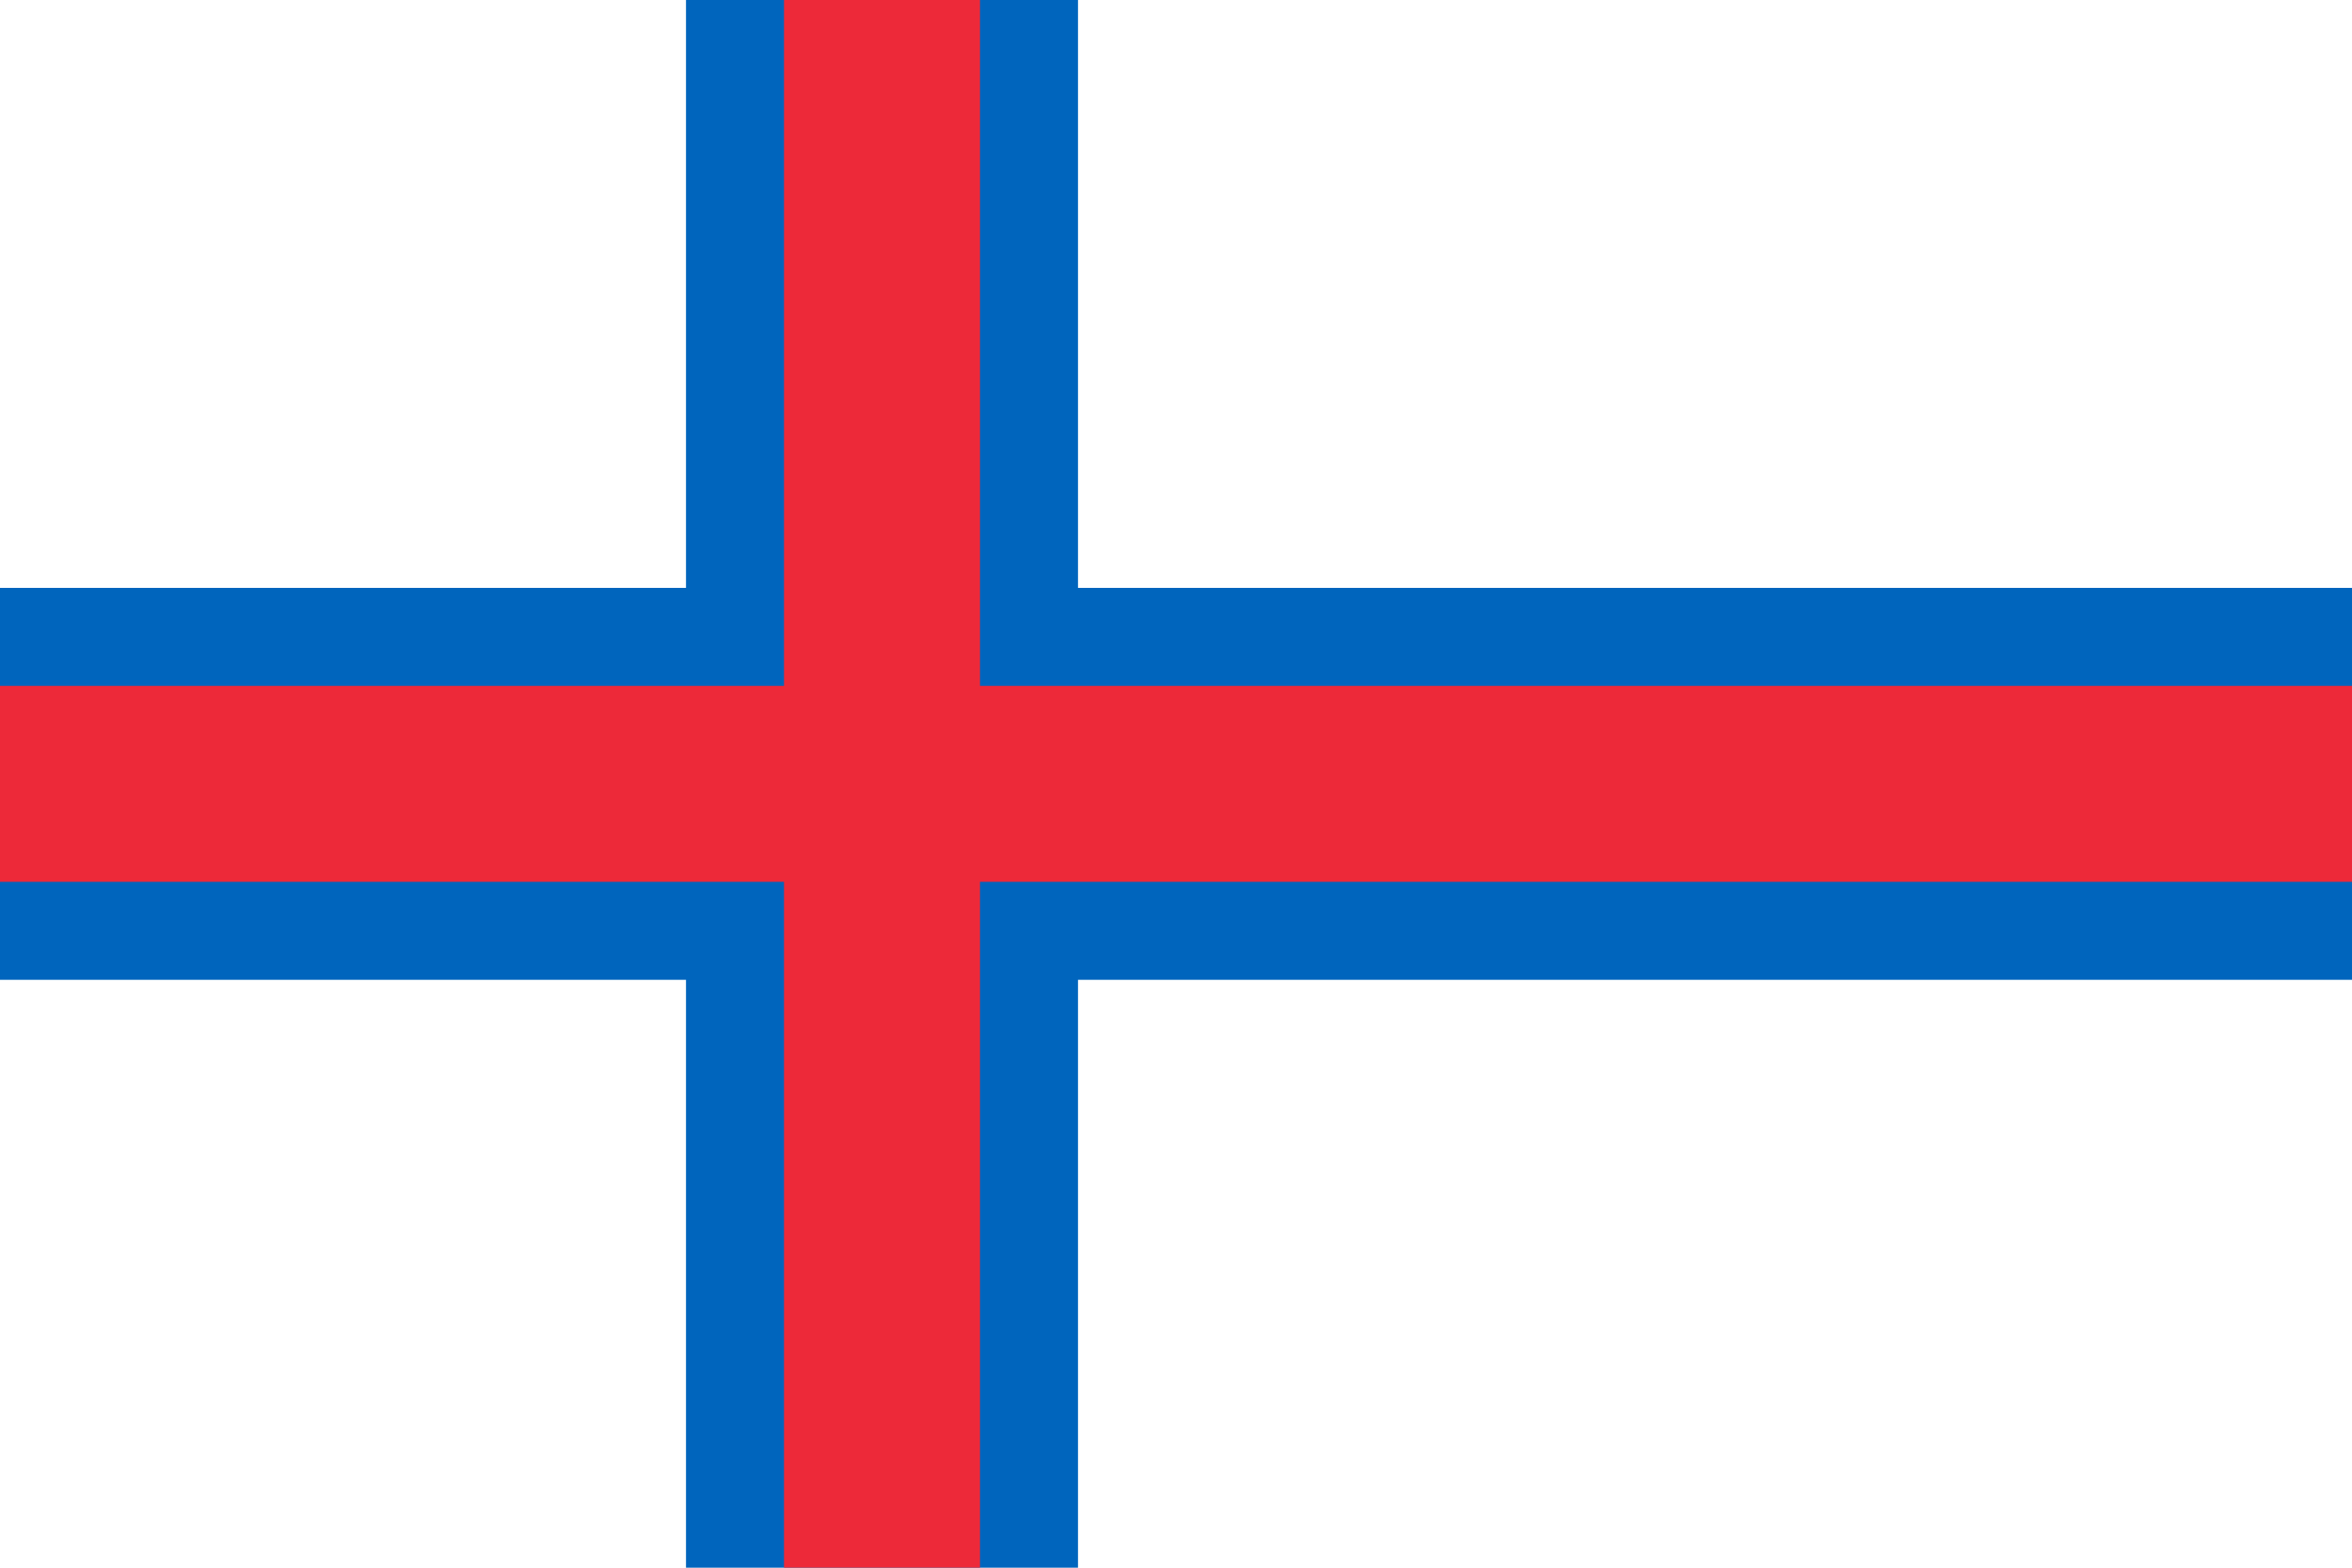
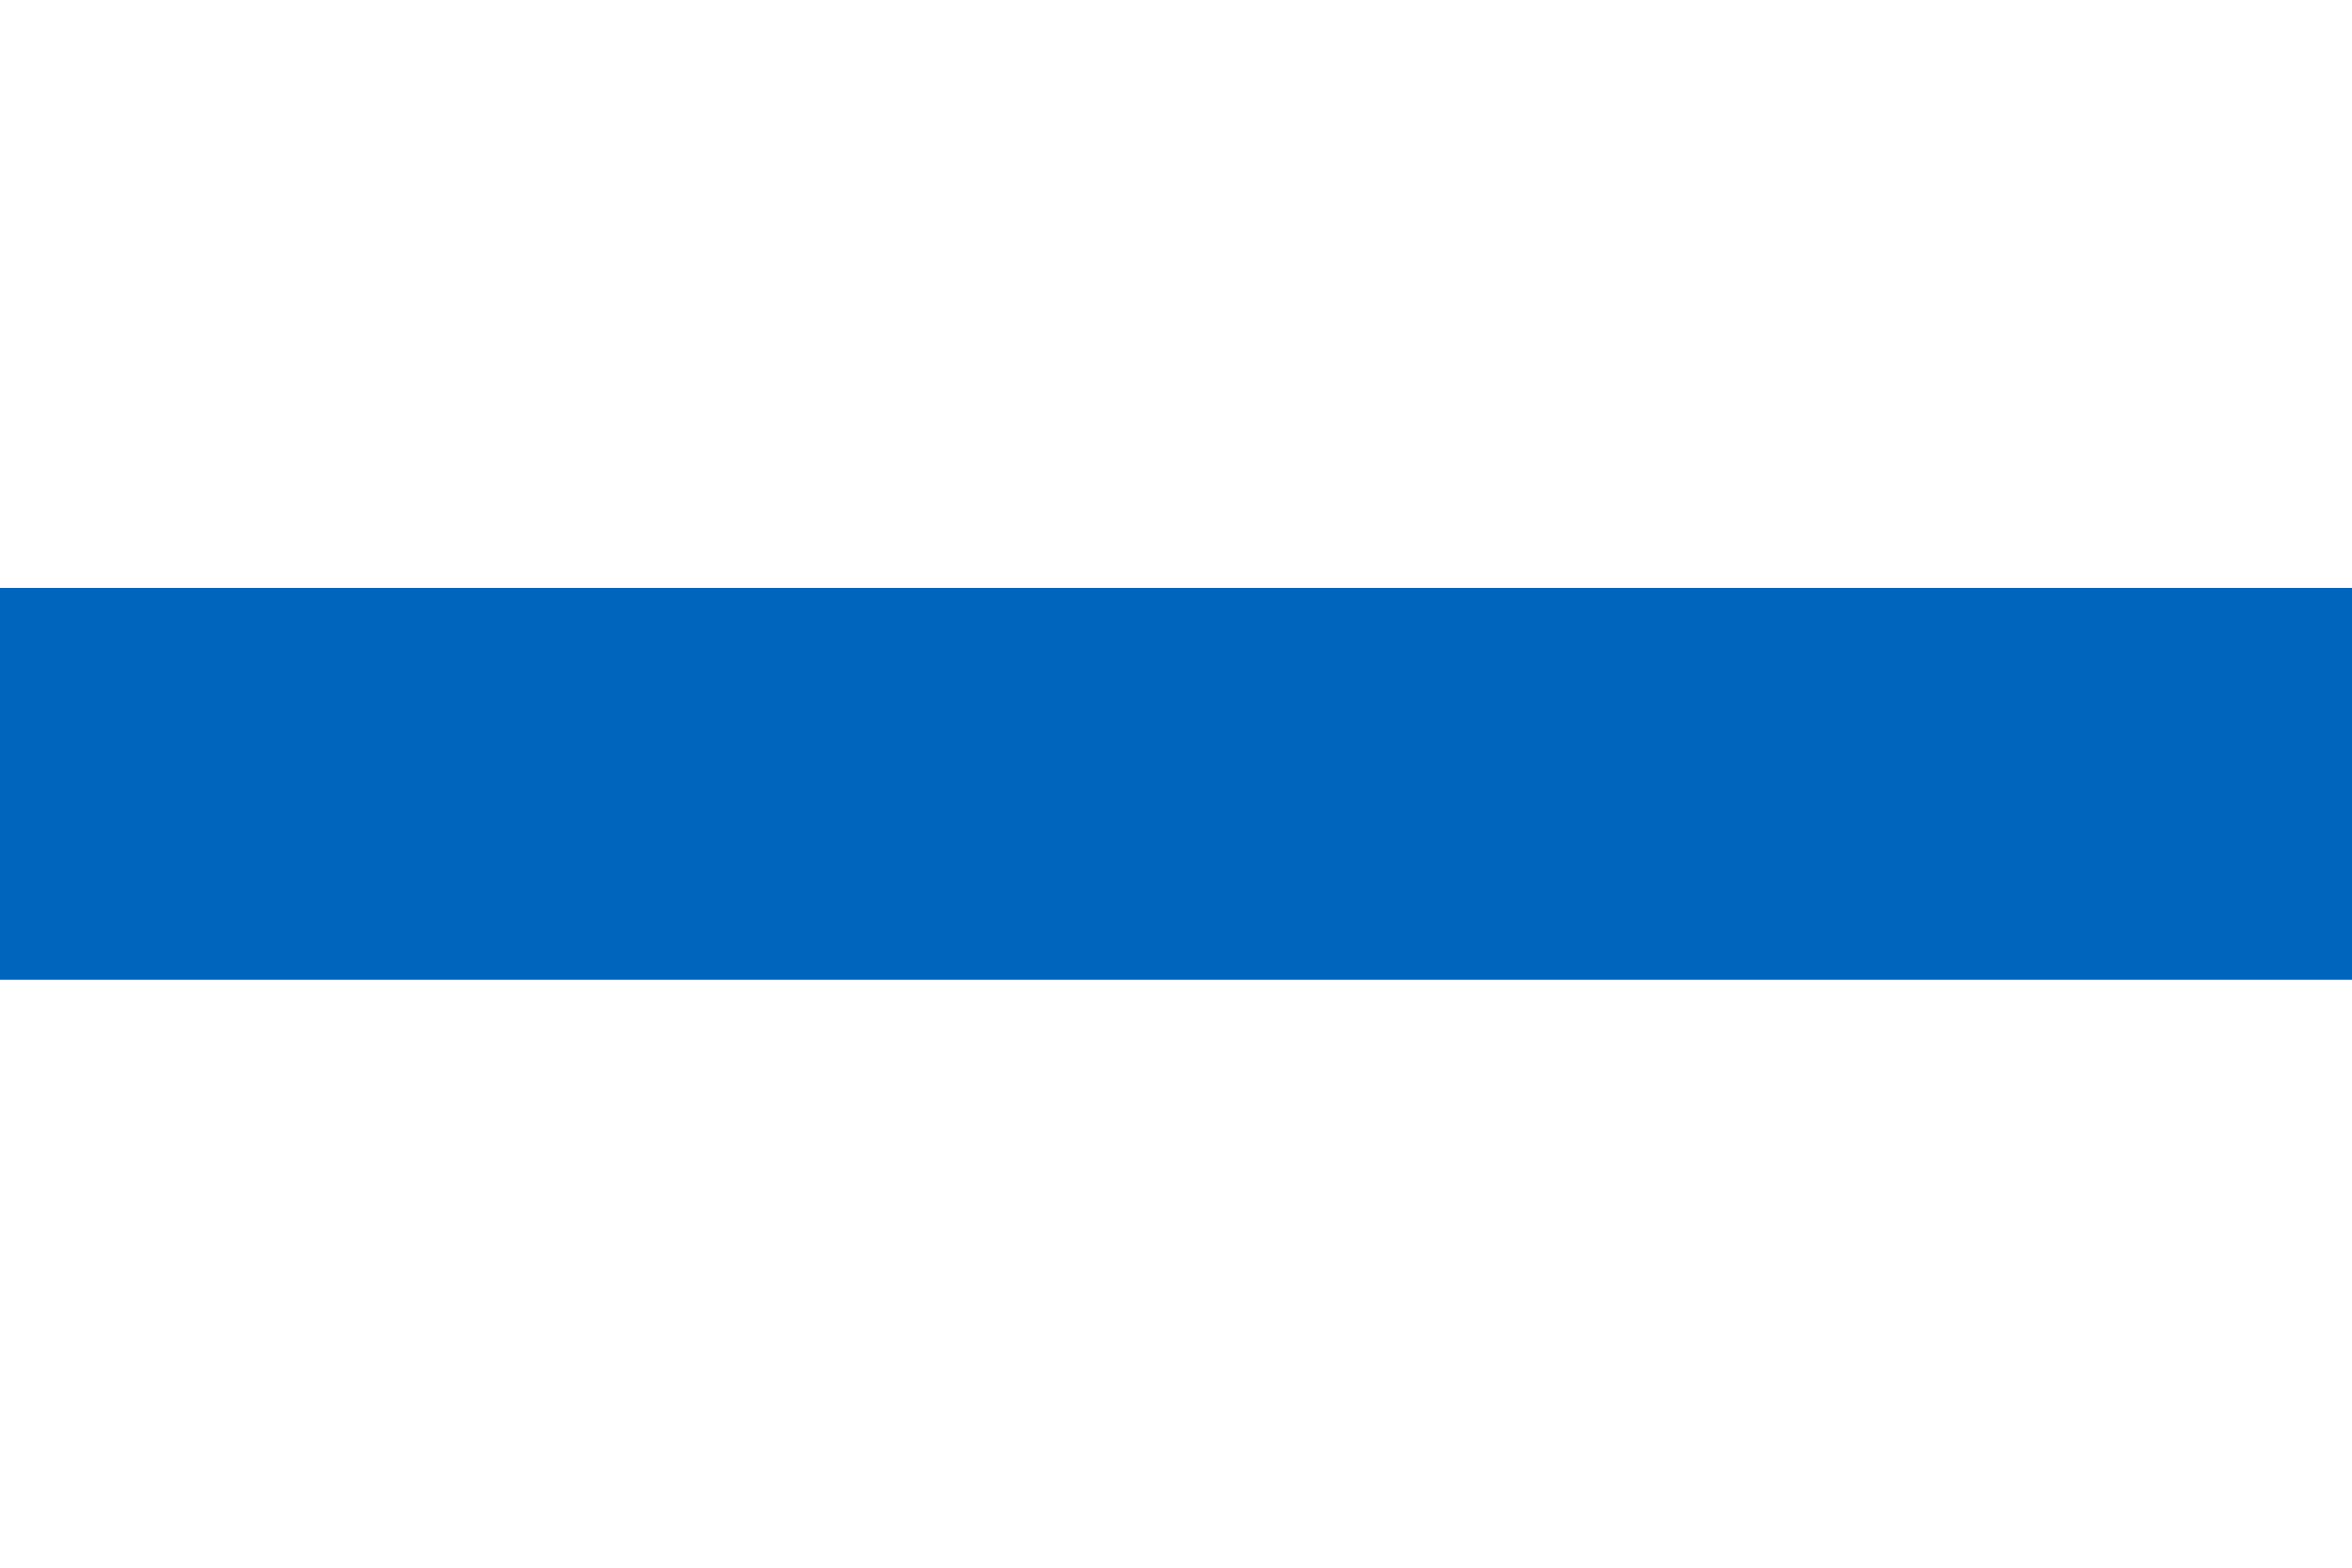
<svg xmlns="http://www.w3.org/2000/svg" width="1200" height="800" viewBox="0 0 24 16">
  <rect fill="#FFF" width="24" height="16" />
  <g fill="#0065BD">
-     <rect x="7" width="4" height="16" />
    <rect y="6" width="24" height="4" />
  </g>
  <g fill="#ED2939">
-     <rect x="8" width="2" height="16" />
-     <rect y="7" width="24" height="2" />
-   </g>
+     </g>
</svg>